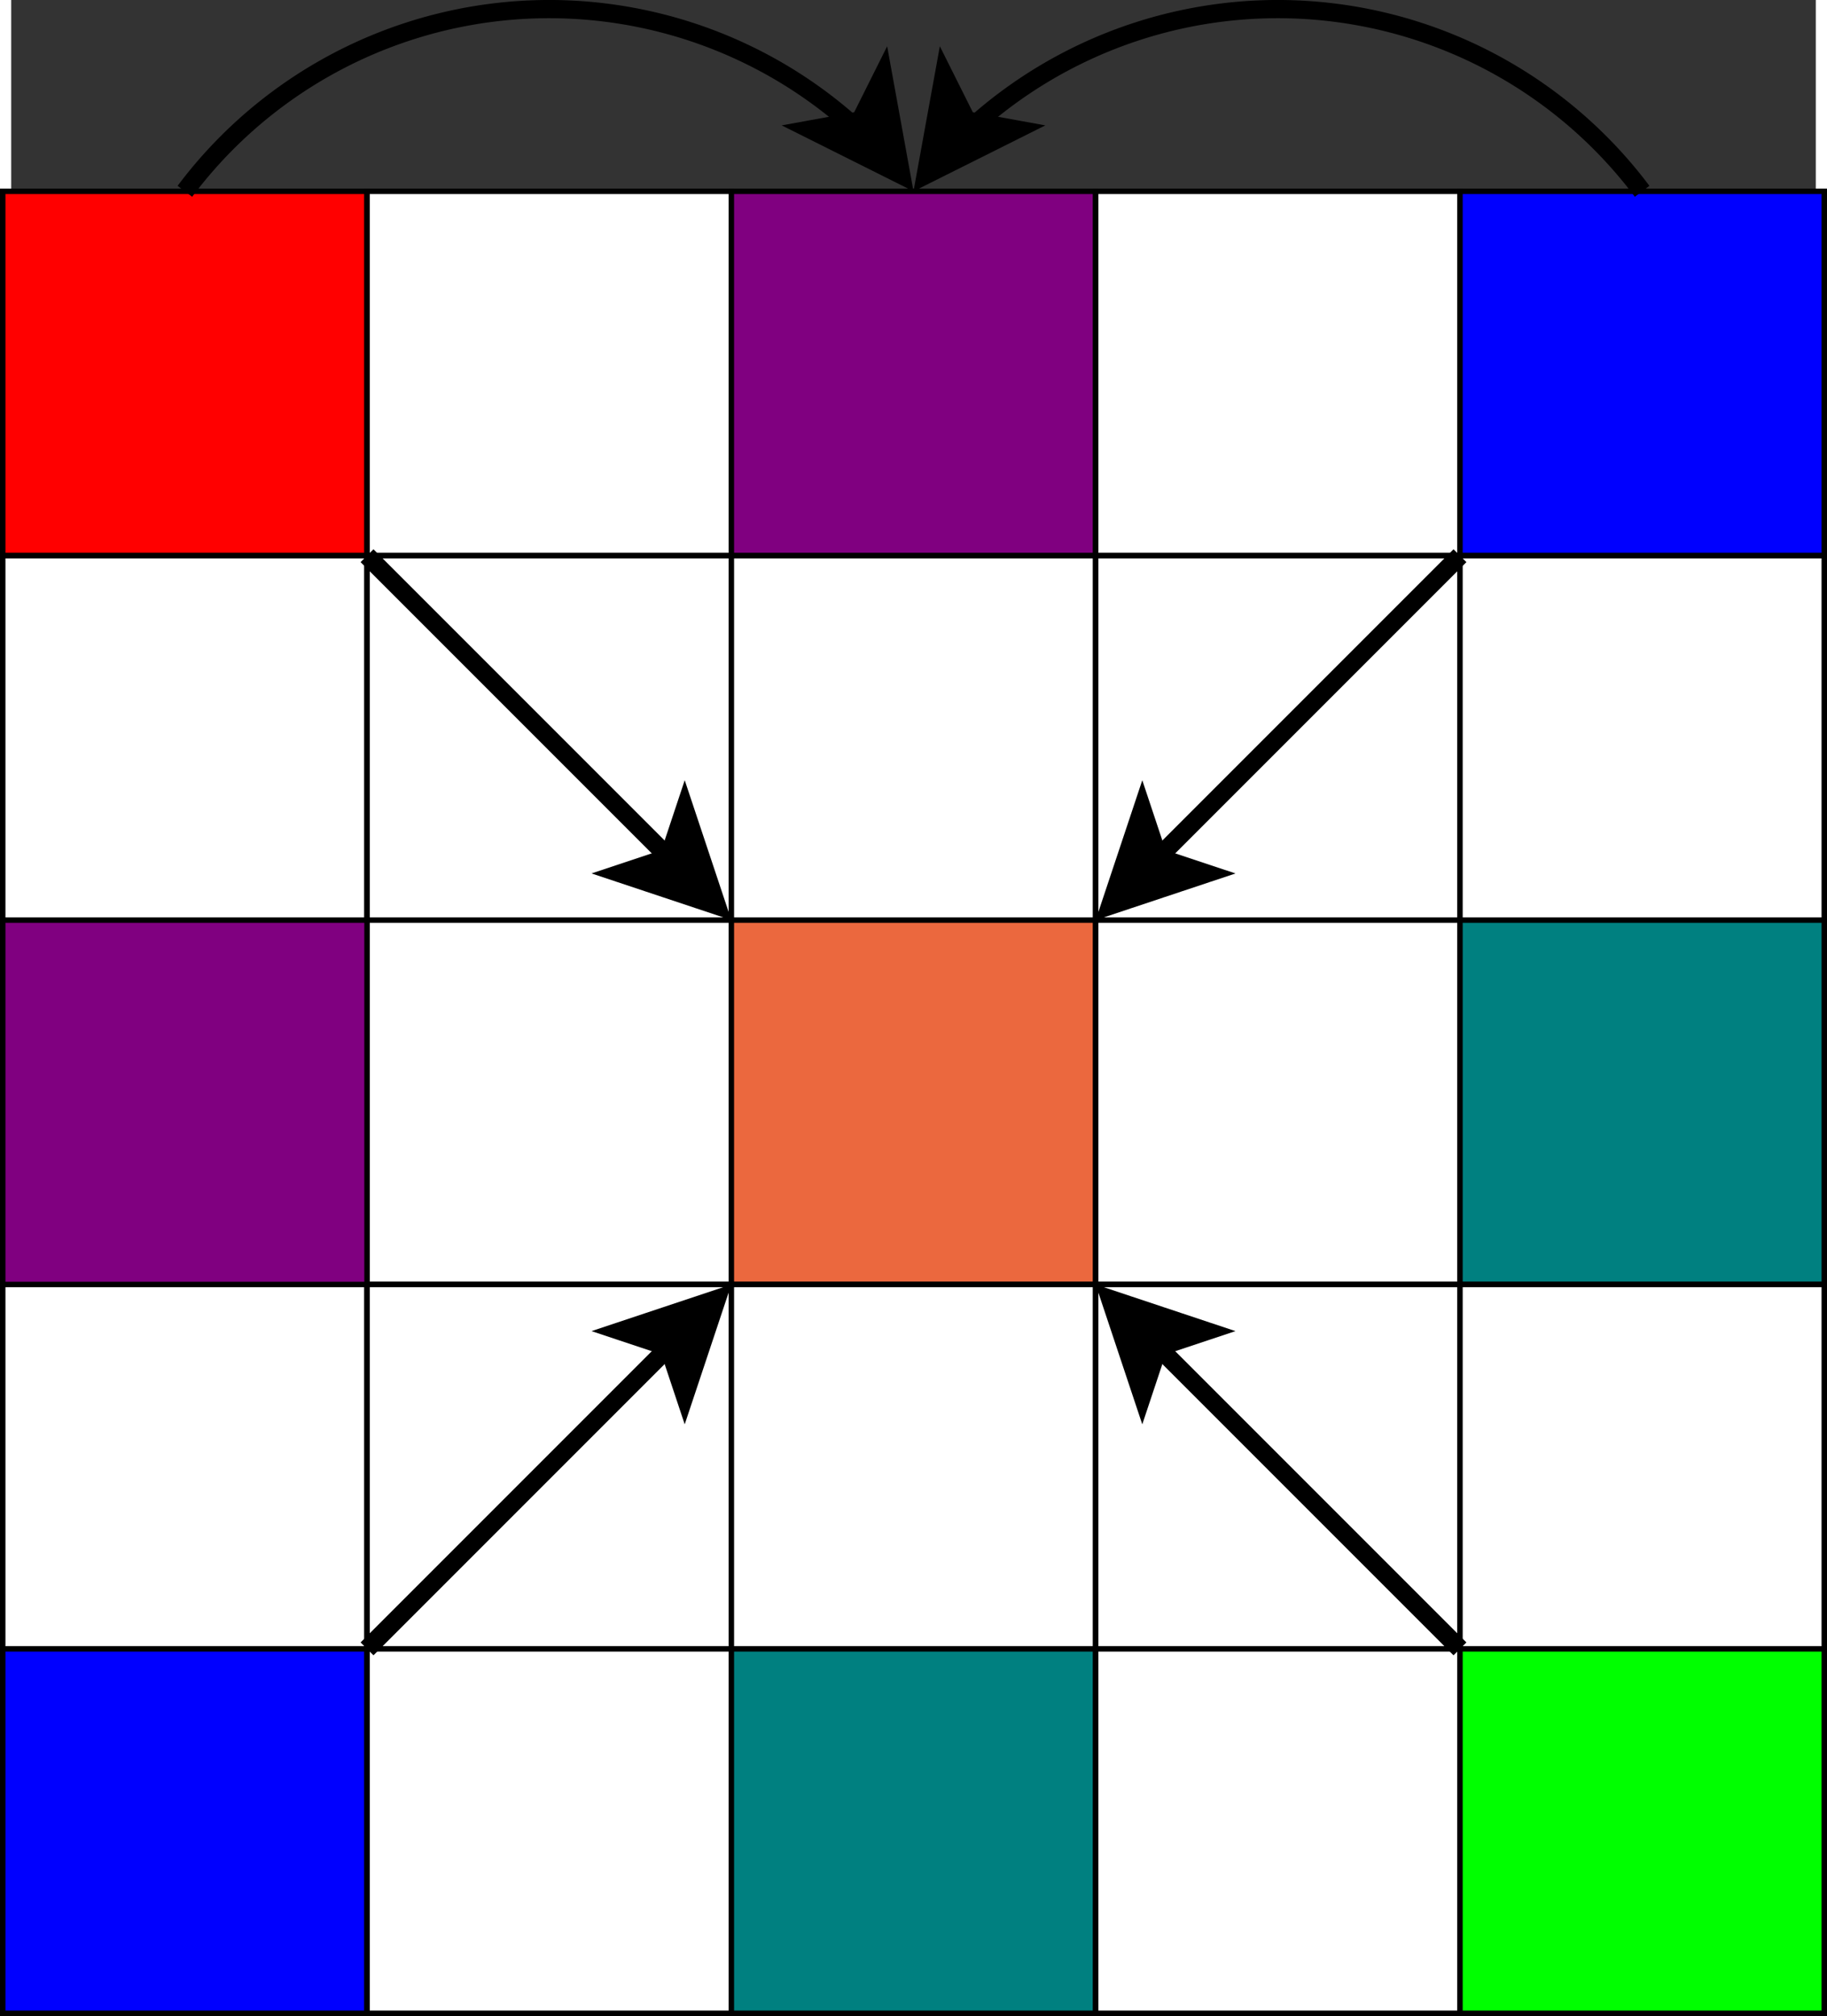
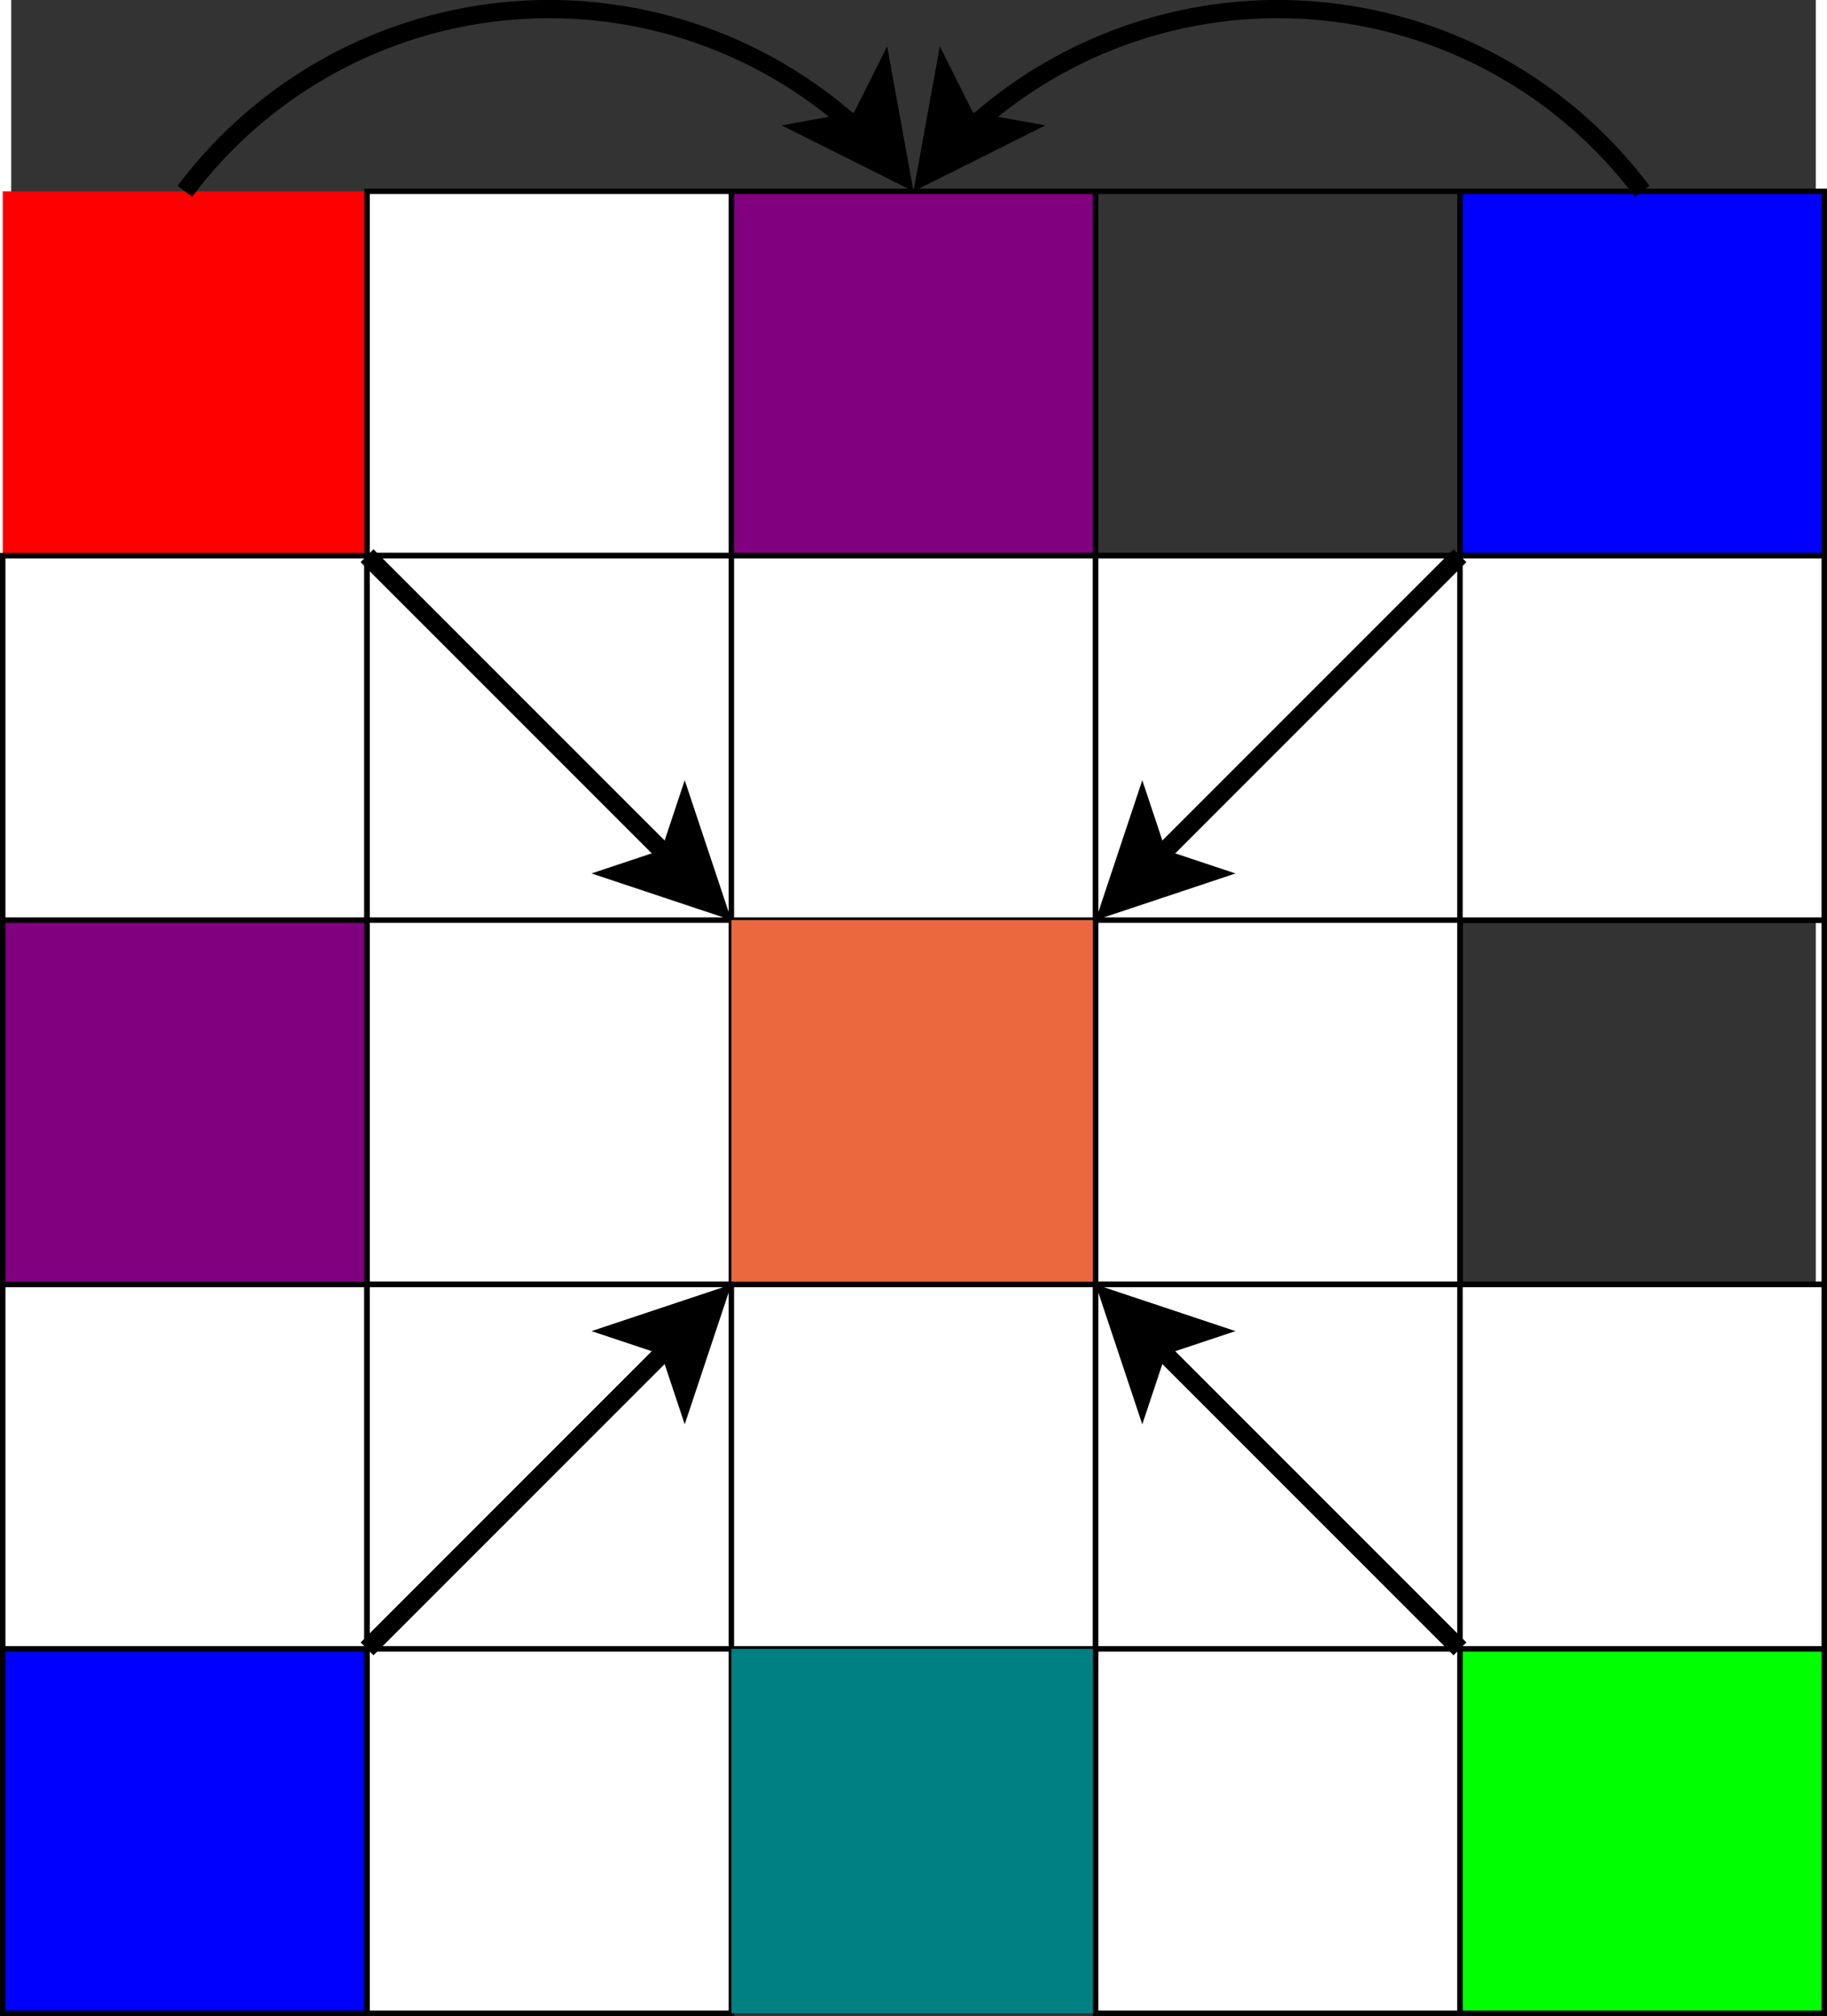
<svg xmlns="http://www.w3.org/2000/svg" id="svg2" height="423.86" width="384.21" version="1.1" viewBox="199 79 198.136 221.3">
  <rect x="199" y="79" width="198.136" height="221.3" fill="#333333" stroke="none" />
  <g id="g4" transform="translate(-1.932 0)">
    <path id="rect6" fill="#f00" d="m200 100h40v40h-40z" />
-     <path id="rect8" d="m200 100h40v40h-40z" stroke="#000" stroke-width="0.6" fill="none" />
  </g>
  <g id="g10" transform="translate(-1.932 0)">
    <path id="rect12" fill="#fff" d="m240 100h40v40h-40z" />
    <path id="rect14" d="m240 100h40v40h-40z" stroke="#000" stroke-width="0.6" fill="none" />
  </g>
  <g id="g16" transform="translate(-1.932 0)">
    <path id="rect18" fill="#800080" d="m280 100h40v40h-40z" />
    <path id="rect20" d="m280 100h40v40h-40z" stroke="#000" stroke-width="0.6" fill="none" />
  </g>
  <g id="g22" transform="translate(-1.932 0)">
-     <path id="rect24" fill="#fff" d="m320 100h40v40h-40z" />
+     <path id="rect24" fill="#fff" d="m320 100h40h-40z" />
    <path id="rect26" d="m320 100h40v40h-40z" stroke="#000" stroke-width="0.6" fill="none" />
  </g>
  <g id="g28" transform="translate(-1.932 0)">
    <path id="rect30" fill="#00f" d="m360 100h40v40h-40z" />
    <path id="rect32" d="m360 100h40v40h-40z" stroke="#000" stroke-width="0.6" fill="none" />
  </g>
  <g id="g34" transform="translate(-1.932 0)">
    <path id="rect36" fill="#fff" d="m200 140h40v40h-40z" />
    <path id="rect38" d="m200 140h40v40h-40z" stroke="#000" stroke-width="0.6" fill="none" />
  </g>
  <g id="g40" transform="translate(-1.932 0)">
    <path id="rect42" fill="#fff" d="m240 140h40v40h-40z" />
    <path id="rect44" d="m240 140h40v40h-40z" stroke="#000" stroke-width="0.6" fill="none" />
  </g>
  <g id="g46" transform="translate(-1.932 0)">
    <path id="rect48" fill="#fff" d="m280 140h40v40h-40z" />
    <path id="rect50" d="m280 140h40v40h-40z" stroke="#000" stroke-width="0.6" fill="none" />
  </g>
  <g id="g52" transform="translate(-1.932 0)">
    <path id="rect54" fill="#fff" d="m320 140h40v40h-40z" />
    <path id="rect56" d="m320 140h40v40h-40z" stroke="#000" stroke-width="0.6" fill="none" />
  </g>
  <g id="g58" transform="translate(-1.932 0)">
    <path id="rect60" fill="#fff" d="m360 140h40v40h-40z" />
    <path id="rect62" d="m360 140h40v40h-40z" stroke="#000" stroke-width="0.6" fill="none" />
  </g>
  <g id="g64" transform="translate(-1.932 0)">
    <path id="rect66" fill="#fff" d="m240 180h40v40h-40z" />
    <path id="rect68" d="m240 180h40v40h-40z" stroke="#000" stroke-width="0.6" fill="none" />
  </g>
  <g id="g70" transform="translate(-1.932 0)">
    <path id="rect72" fill="#eb683e" d="m280 180h40v40h-40z" />
-     <path id="rect74" d="m280 180h40v40h-40z" stroke="#000" stroke-width="0.6" fill="none" />
  </g>
  <g id="g76" transform="translate(-1.932 0)">
    <path id="rect78" fill="#fff" d="m320 180h40v40h-40z" />
    <path id="rect80" d="m320 180h40v40h-40z" stroke="#000" stroke-width="0.6" fill="none" />
  </g>
  <g id="g82" transform="translate(-1.932 0)">
-     <path id="rect84" fill="#008080" d="m360 180h40v40h-40z" />
    <path id="rect86" d="m360 180h40v40h-40z" stroke="#000" stroke-width="0.6" fill="none" />
  </g>
  <g id="g88" transform="translate(-1.932 0)">
    <path id="rect90" fill="#fff" d="m200 220h40v40h-40z" />
    <path id="rect92" d="m200 220h40v40h-40z" stroke="#000" stroke-width="0.6" fill="none" />
  </g>
  <g id="g94" transform="translate(-1.932 0)">
    <path id="rect96" fill="#fff" d="m240 220h40v40h-40z" />
    <path id="rect98" d="m240 220h40v40h-40z" stroke="#000" stroke-width="0.6" fill="none" />
  </g>
  <g id="g100" transform="translate(-1.932 0)">
    <path id="rect102" fill="#fff" d="m280 220h40v40h-40z" />
    <path id="rect104" d="m280 220h40v40h-40z" stroke="#000" stroke-width="0.6" fill="none" />
  </g>
  <g id="g106" transform="translate(-1.932 0)">
    <path id="rect108" fill="#fff" d="m320 220h40v40h-40z" />
    <path id="rect110" d="m320 220h40v40h-40z" stroke="#000" stroke-width="0.6" fill="none" />
  </g>
  <g id="g112" transform="translate(-1.932 0)">
    <path id="rect114" fill="#fff" d="m360 220h40v40h-40z" />
    <path id="rect116" d="m360 220h40v40h-40z" stroke="#000" stroke-width="0.6" fill="none" />
  </g>
  <g id="g118" transform="translate(-1.932 0)">
    <path id="rect120" fill="#00f" d="m200 260h40v40h-40z" />
    <path id="rect122" d="m200 260h40v40h-40z" stroke="#000" stroke-width="0.6" fill="none" />
  </g>
  <g id="g124" transform="translate(-1.932 0)">
    <path id="rect126" fill="#fff" d="m240 260h40v40h-40z" />
    <path id="rect128" d="m240 260h40v40h-40z" stroke="#000" stroke-width="0.6" fill="none" />
  </g>
  <g id="g130" transform="translate(-1.932 0)">
    <path id="rect132" fill="#008080" d="m280 260h40v40h-40z" />
-     <path id="rect134" d="m280 260h40v40h-40z" stroke="#000" stroke-width="0.6" fill="none" />
  </g>
  <g id="g136" transform="translate(-1.932 0)">
    <path id="rect138" fill="#fff" d="m320 260h40v40h-40z" />
    <path id="rect140" d="m320 260h40v40h-40z" stroke="#000" stroke-width="0.6" fill="none" />
  </g>
  <g id="g142" transform="translate(-1.932 0)">
    <path id="rect144" fill="#0f0" d="m360 260h40v40h-40z" />
    <path id="rect146" d="m360 260h40v40h-40z" stroke="#000" stroke-width="0.6" fill="none" />
  </g>
  <g id="g148" transform="translate(-1.932 0)">
    <path id="rect150" fill="#800080" d="m200 180h40v40h-40z" />
    <path id="rect152" d="m200 180h40v40h-40z" stroke="#000" stroke-width="0.6" fill="none" />
  </g>
  <g id="g154" transform="translate(-1.932 0)">
    <path id="path156" d="m293.53 92.908a50 50 0 0 0 -73.53 7.092" stroke="#000" stroke-width="2" fill="none" />
    <path id="polygon158" d="m288.66 93.211 5.5-1 2.5-5 2 11z" />
    <path id="polygon160" d="m288.66 93.211 5.5-1 2.5-5 2 11z" stroke="#000" stroke-width="2" fill="none" />
  </g>
  <g id="g162" transform="translate(-1.932 0)">
    <path id="path164" d="m380 100a50 50 0 0 0 -73.53 -7.092" stroke="#000" stroke-width="2" fill="none" />
    <path id="polygon166" d="m303.34 87.211 2.5 5 5.5 1-10 5z" />
    <path id="polygon168" d="m303.34 87.211 2.5 5 5.5 1-10 5z" stroke="#000" stroke-width="2" fill="none" />
  </g>
  <g id="g170" transform="translate(-1.932 0)">
    <path id="line172" d="m240 140 33.116 33.116" stroke="#000" stroke-width="2" fill="none" />
    <path id="polygon174" d="m267.81 174.88 5.304-1.767 1.767-5.304 3.536 10.607z" />
    <path id="polygon176" d="m267.81 174.88 5.304-1.767 1.767-5.304 3.536 10.607z" stroke="#000" stroke-width="2" fill="none" />
  </g>
  <g id="g178" transform="translate(-1.932 0)">
    <path id="line180" d="m240 260 33.116-33.116" stroke="#000" stroke-width="2" fill="none" />
    <path id="polygon182" d="m274.88 232.19-1.767-5.304-5.304-1.767 10.607-3.536z" />
    <path id="polygon184" d="m274.88 232.19-1.767-5.304-5.304-1.767 10.607-3.536z" stroke="#000" stroke-width="2" fill="none" />
  </g>
  <g id="g186" transform="translate(-1.932 0)">
    <path id="line188" d="m360 260-33.12-33.12" stroke="#000" stroke-width="2" fill="none" />
    <path id="polygon190" d="m332.19 225.12-5.304 1.767-1.767 5.304-3.536-10.607z" />
    <path id="polygon192" d="m332.19 225.12-5.304 1.767-1.767 5.304-3.536-10.607z" stroke="#000" stroke-width="2" fill="none" />
  </g>
  <g id="g194" transform="translate(-1.932 0)">
    <path id="line196" d="m360 140-33.116 33.116" stroke="#000" stroke-width="2" fill="none" />
    <path id="polygon198" d="m325.12 167.81 1.767 5.304 5.304 1.767-10.607 3.536z" />
    <path id="polygon200" d="m325.12 167.81 1.767 5.304 5.304 1.767-10.607 3.536z" stroke="#000" stroke-width="2" fill="none" />
  </g>
</svg>